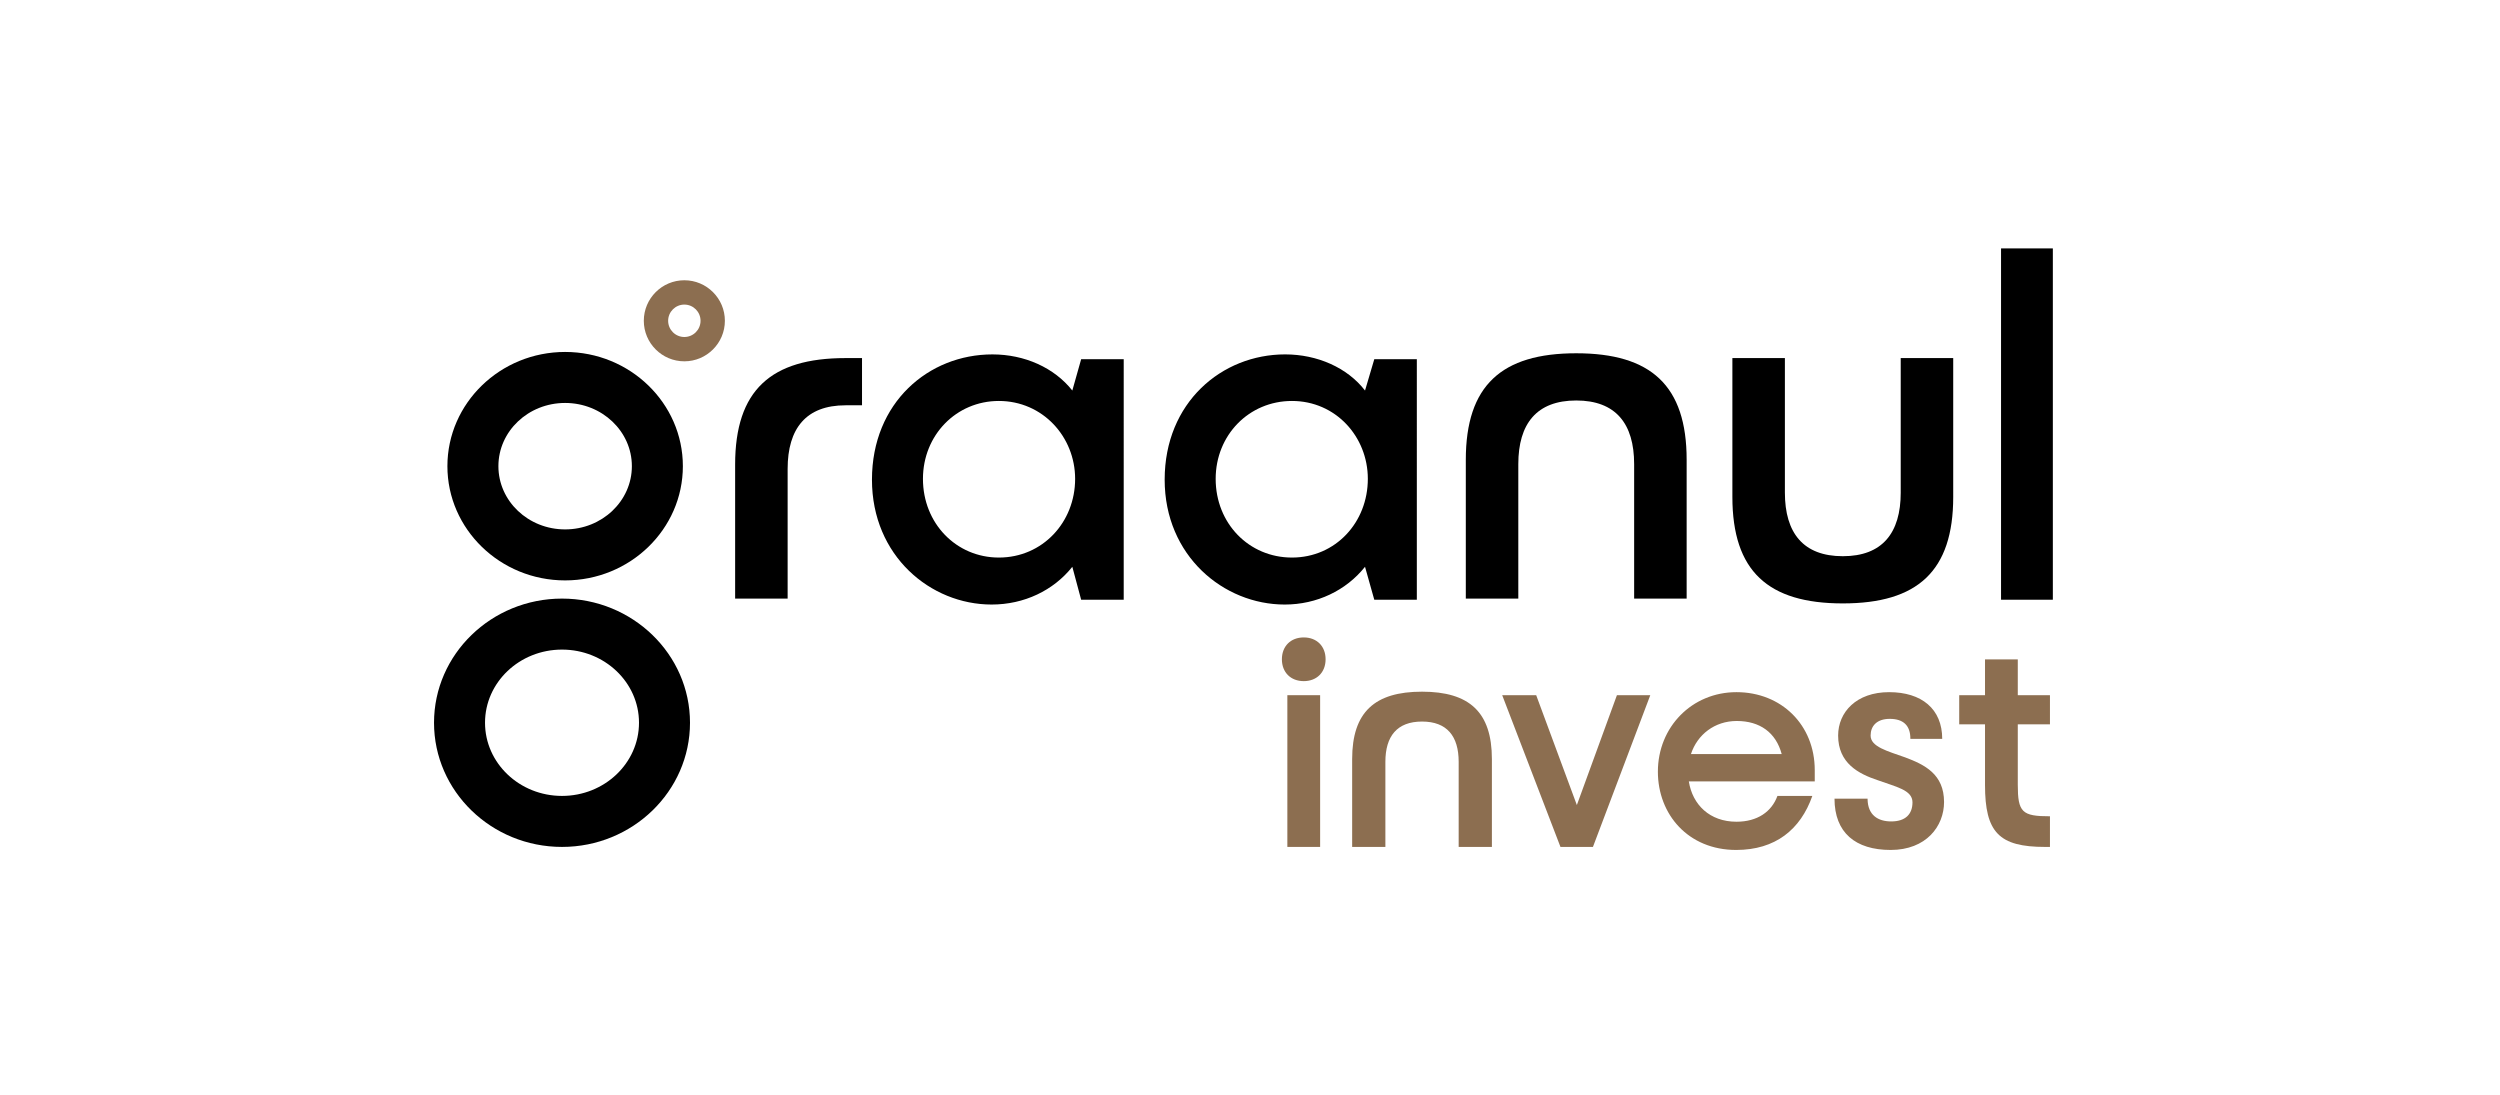
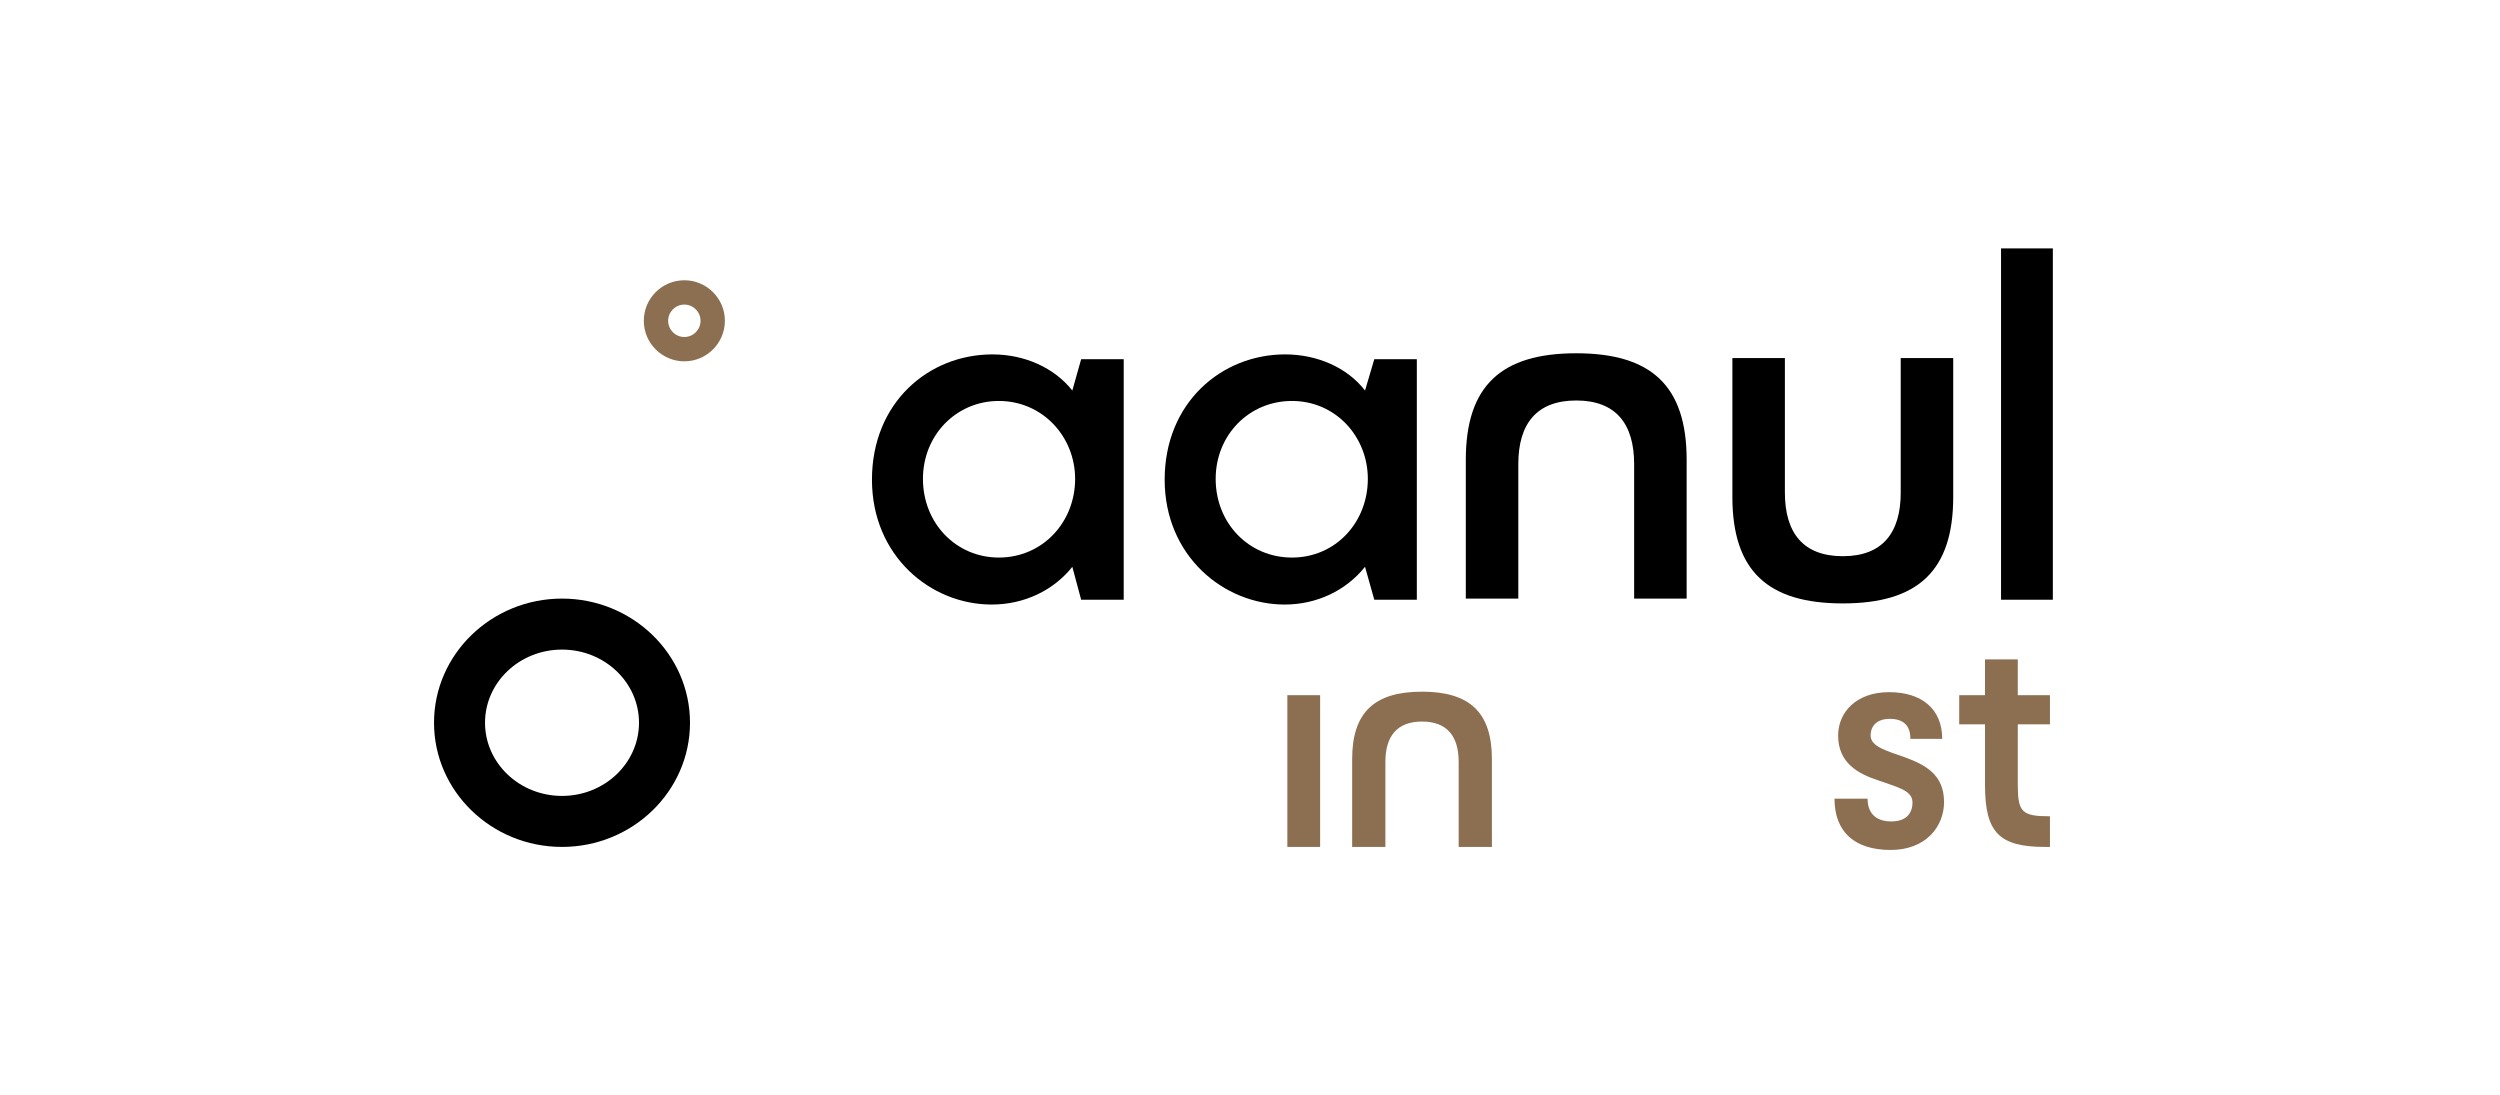
<svg xmlns="http://www.w3.org/2000/svg" version="1.1" id="Layer_1" x="0px" y="0px" viewBox="0 0 210 92" style="enable-background:new 0 0 210 92;" xml:space="preserve">
  <style type="text/css">.st0{fill:#8C6E50;}</style>
  <g>
    <g>
      <g>
        <path d="M90.075,32.805c-1.518-1.923-4.014-3.035-6.712-3.035c-5.363,0-10.118,4.047-10.118,10.523 c0,6.408,4.924,10.489,10.051,10.489c2.732,0,5.194-1.18,6.779-3.17l0.742,2.766h3.575V30.174 h-3.575L90.075,32.805z M83.903,46.835c-3.575,0-6.375-2.867-6.375-6.61 c0-3.677,2.799-6.544,6.375-6.544c3.676,0,6.408,3.002,6.408,6.544 C90.311,43.867,87.58,46.835,83.903,46.835" />
      </g>
      <rect x="168.088" y="20.866" width="4.351" height="29.511" />
      <path d="M114.662,32.806c-1.483-1.925-4.013-3.037-6.711-3.037c-5.33,0-10.119,4.048-10.119,10.523 c0,6.409,4.959,10.49,10.084,10.49c2.7,0,5.162-1.182,6.746-3.172l0.778,2.766h3.574V30.174h-3.574 L114.662,32.806z M108.524,46.835c-3.609,0-6.408-2.866-6.408-6.611c0-3.676,2.799-6.543,6.408-6.543 c3.677,0,6.374,3.002,6.374,6.543C114.898,43.868,112.2,46.835,108.524,46.835" />
      <path d="M132.403,29.675c-6.272,0-9.275,2.702-9.275,8.948V50.282h4.41V38.987 c0-3.399,1.547-5.346,4.865-5.346c3.318,0,4.865,1.947,4.865,5.346V50.282h4.41V38.623 C141.678,32.377,138.676,29.675,132.403,29.675" />
      <path d="M159.661,41.375c0,3.399-1.547,5.346-4.865,5.346c-3.318,0-4.865-1.947-4.865-5.346V30.08 h-4.411v11.659c0,6.246,3.003,8.948,9.275,8.948c6.272,0,9.275-2.702,9.275-8.948V30.08h-4.41 V41.375z" />
-       <path d="M61.751,39.026v11.256h4.41V39.39c0-3.399,1.548-5.345,4.865-5.345h1.383v-3.966h-1.383 C64.755,30.079,61.751,32.782,61.751,39.026" />
-       <path d="M47.469,29.564c-5.451,0-9.887,4.306-9.887,9.595s4.435,9.595,9.887,9.595 c5.456,0,9.892-4.306,9.892-9.595S52.925,29.564,47.469,29.564 M47.469,44.47 c-3.095,0-5.603-2.377-5.603-5.311s2.507-5.311,5.603-5.311c3.095,0,5.608,2.377,5.608,5.311 S50.564,44.47,47.469,44.47" />
      <path d="M47.209,50.282c-5.932,0-10.751,4.679-10.751,10.427c0,5.753,4.819,10.432,10.751,10.432 c5.927,0,10.751-4.679,10.751-10.432C57.96,54.961,53.136,50.282,47.209,50.282 M47.209,66.857 c-3.571,0-6.467-2.755-6.467-6.148s2.896-6.143,6.467-6.143c3.571,0,6.467,2.75,6.467,6.143 S50.78,66.857,47.209,66.857" />
      <path class="st0" d="M57.485,23.542c-1.877,0-3.405,1.527-3.405,3.404c0,1.877,1.528,3.405,3.405,3.405 c1.877,0,3.405-1.528,3.405-3.405C60.89,25.069,59.362,23.542,57.485,23.542 M57.485,28.308 c-0.75,0-1.361-0.611-1.361-1.362c0-0.75,0.611-1.361,1.361-1.361 c0.751,0,1.361,0.611,1.361,1.361C58.847,27.697,58.236,28.308,57.485,28.308" />
      <path class="st0" d="M119.45,58.101c-3.969,0-5.869,1.71-5.869,5.662v7.377h2.791v-7.147 c0-2.151,0.979-3.383,3.078-3.383c2.099,0,3.078,1.232,3.078,3.383v7.147h2.791v-7.377 C125.319,59.811,123.419,58.101,119.45,58.101" />
      <rect x="108.138" y="58.396" class="st0" width="2.753" height="12.745" />
      <g>
-         <path class="st0" d="M109.515,53.544c-1.096,0-1.836,0.739-1.836,1.836c0,1.096,0.739,1.835,1.836,1.835 c1.096,0,1.835-0.739,1.835-1.835C111.35,54.283,110.611,53.544,109.515,53.544" />
-       </g>
-       <polygon class="st0" points="135.821,58.396 132.456,67.624 129.04,58.396 126.185,58.396 131.079,71.141 133.807,71.141 138.624,58.396" />
+         </g>
      <g>
-         <path class="st0" d="M142.04,63.341c0.535-1.631,1.988-2.778,3.849-2.778 c1.937,0,3.288,0.968,3.773,2.778H142.04z M145.864,58.141c-3.747,0-6.602,2.932-6.602,6.679 c0,3.594,2.549,6.576,6.576,6.576c3.288,0,5.404-1.708,6.398-4.538h-2.932 c-0.484,1.326-1.682,2.167-3.441,2.167c-2.243,0-3.696-1.427-4.002-3.39h10.578v-0.943 C152.44,60.894,149.636,58.141,145.864,58.141" />
        <path class="st0" d="M160.037,63.621c-1.504-0.535-2.906-0.892-2.906-1.835 c0-0.79,0.51-1.402,1.606-1.402c1.147,0,1.733,0.561,1.733,1.657v0.025h2.676 c0-2.523-1.734-3.925-4.461-3.925c-2.753,0-4.282,1.682-4.282,3.645c0,2.32,1.708,3.212,3.314,3.747 c1.529,0.561,2.931,0.815,2.931,1.861c0,0.994-0.586,1.606-1.784,1.606 c-1.122,0-1.963-0.535-1.988-1.861v-0.051h-2.778c0,2.855,1.759,4.308,4.716,4.308 c2.982,0,4.486-1.988,4.486-4.028C163.299,65.024,161.668,64.233,160.037,63.621" />
        <path class="st0" d="M169.494,60.843v5.074c0,2.318,0.357,2.651,2.702,2.651v2.574h-0.408 c-3.875,0-5.047-1.224-5.047-5.201v-5.098h-2.167v-2.447h2.167V55.388h2.753v3.008h2.702v2.447 H169.494z" />
      </g>
    </g>
  </g>
</svg>